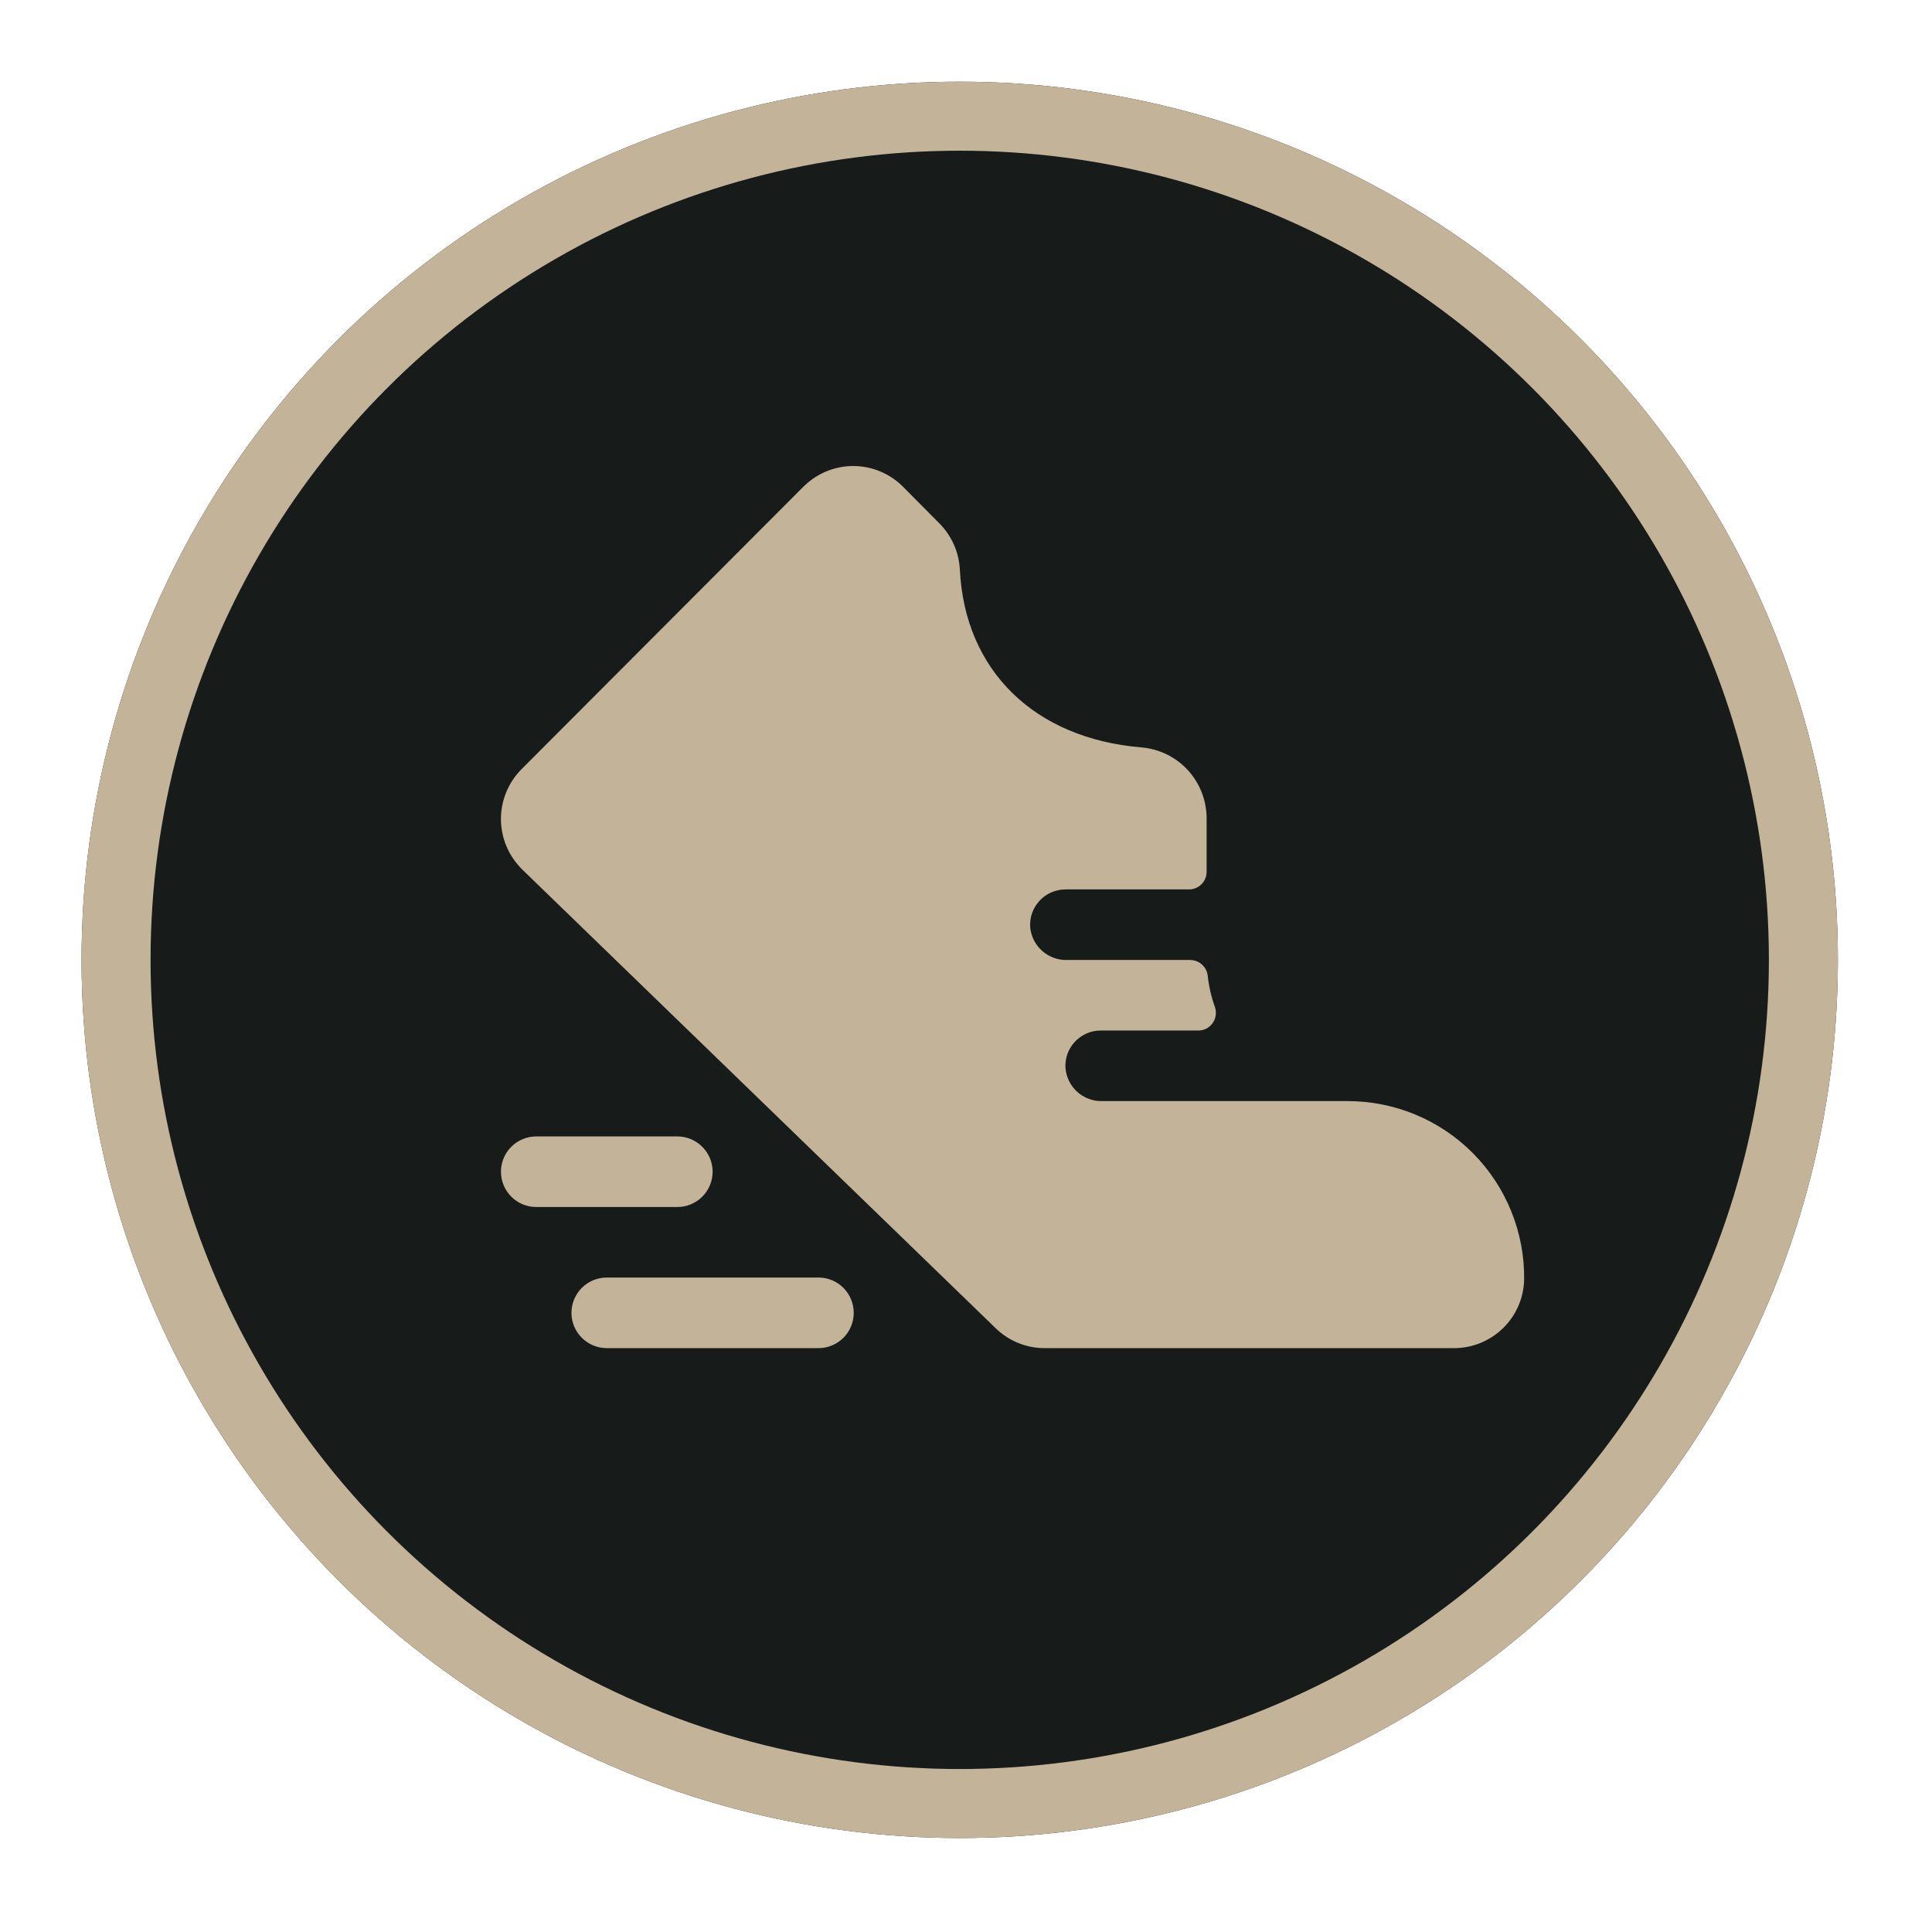
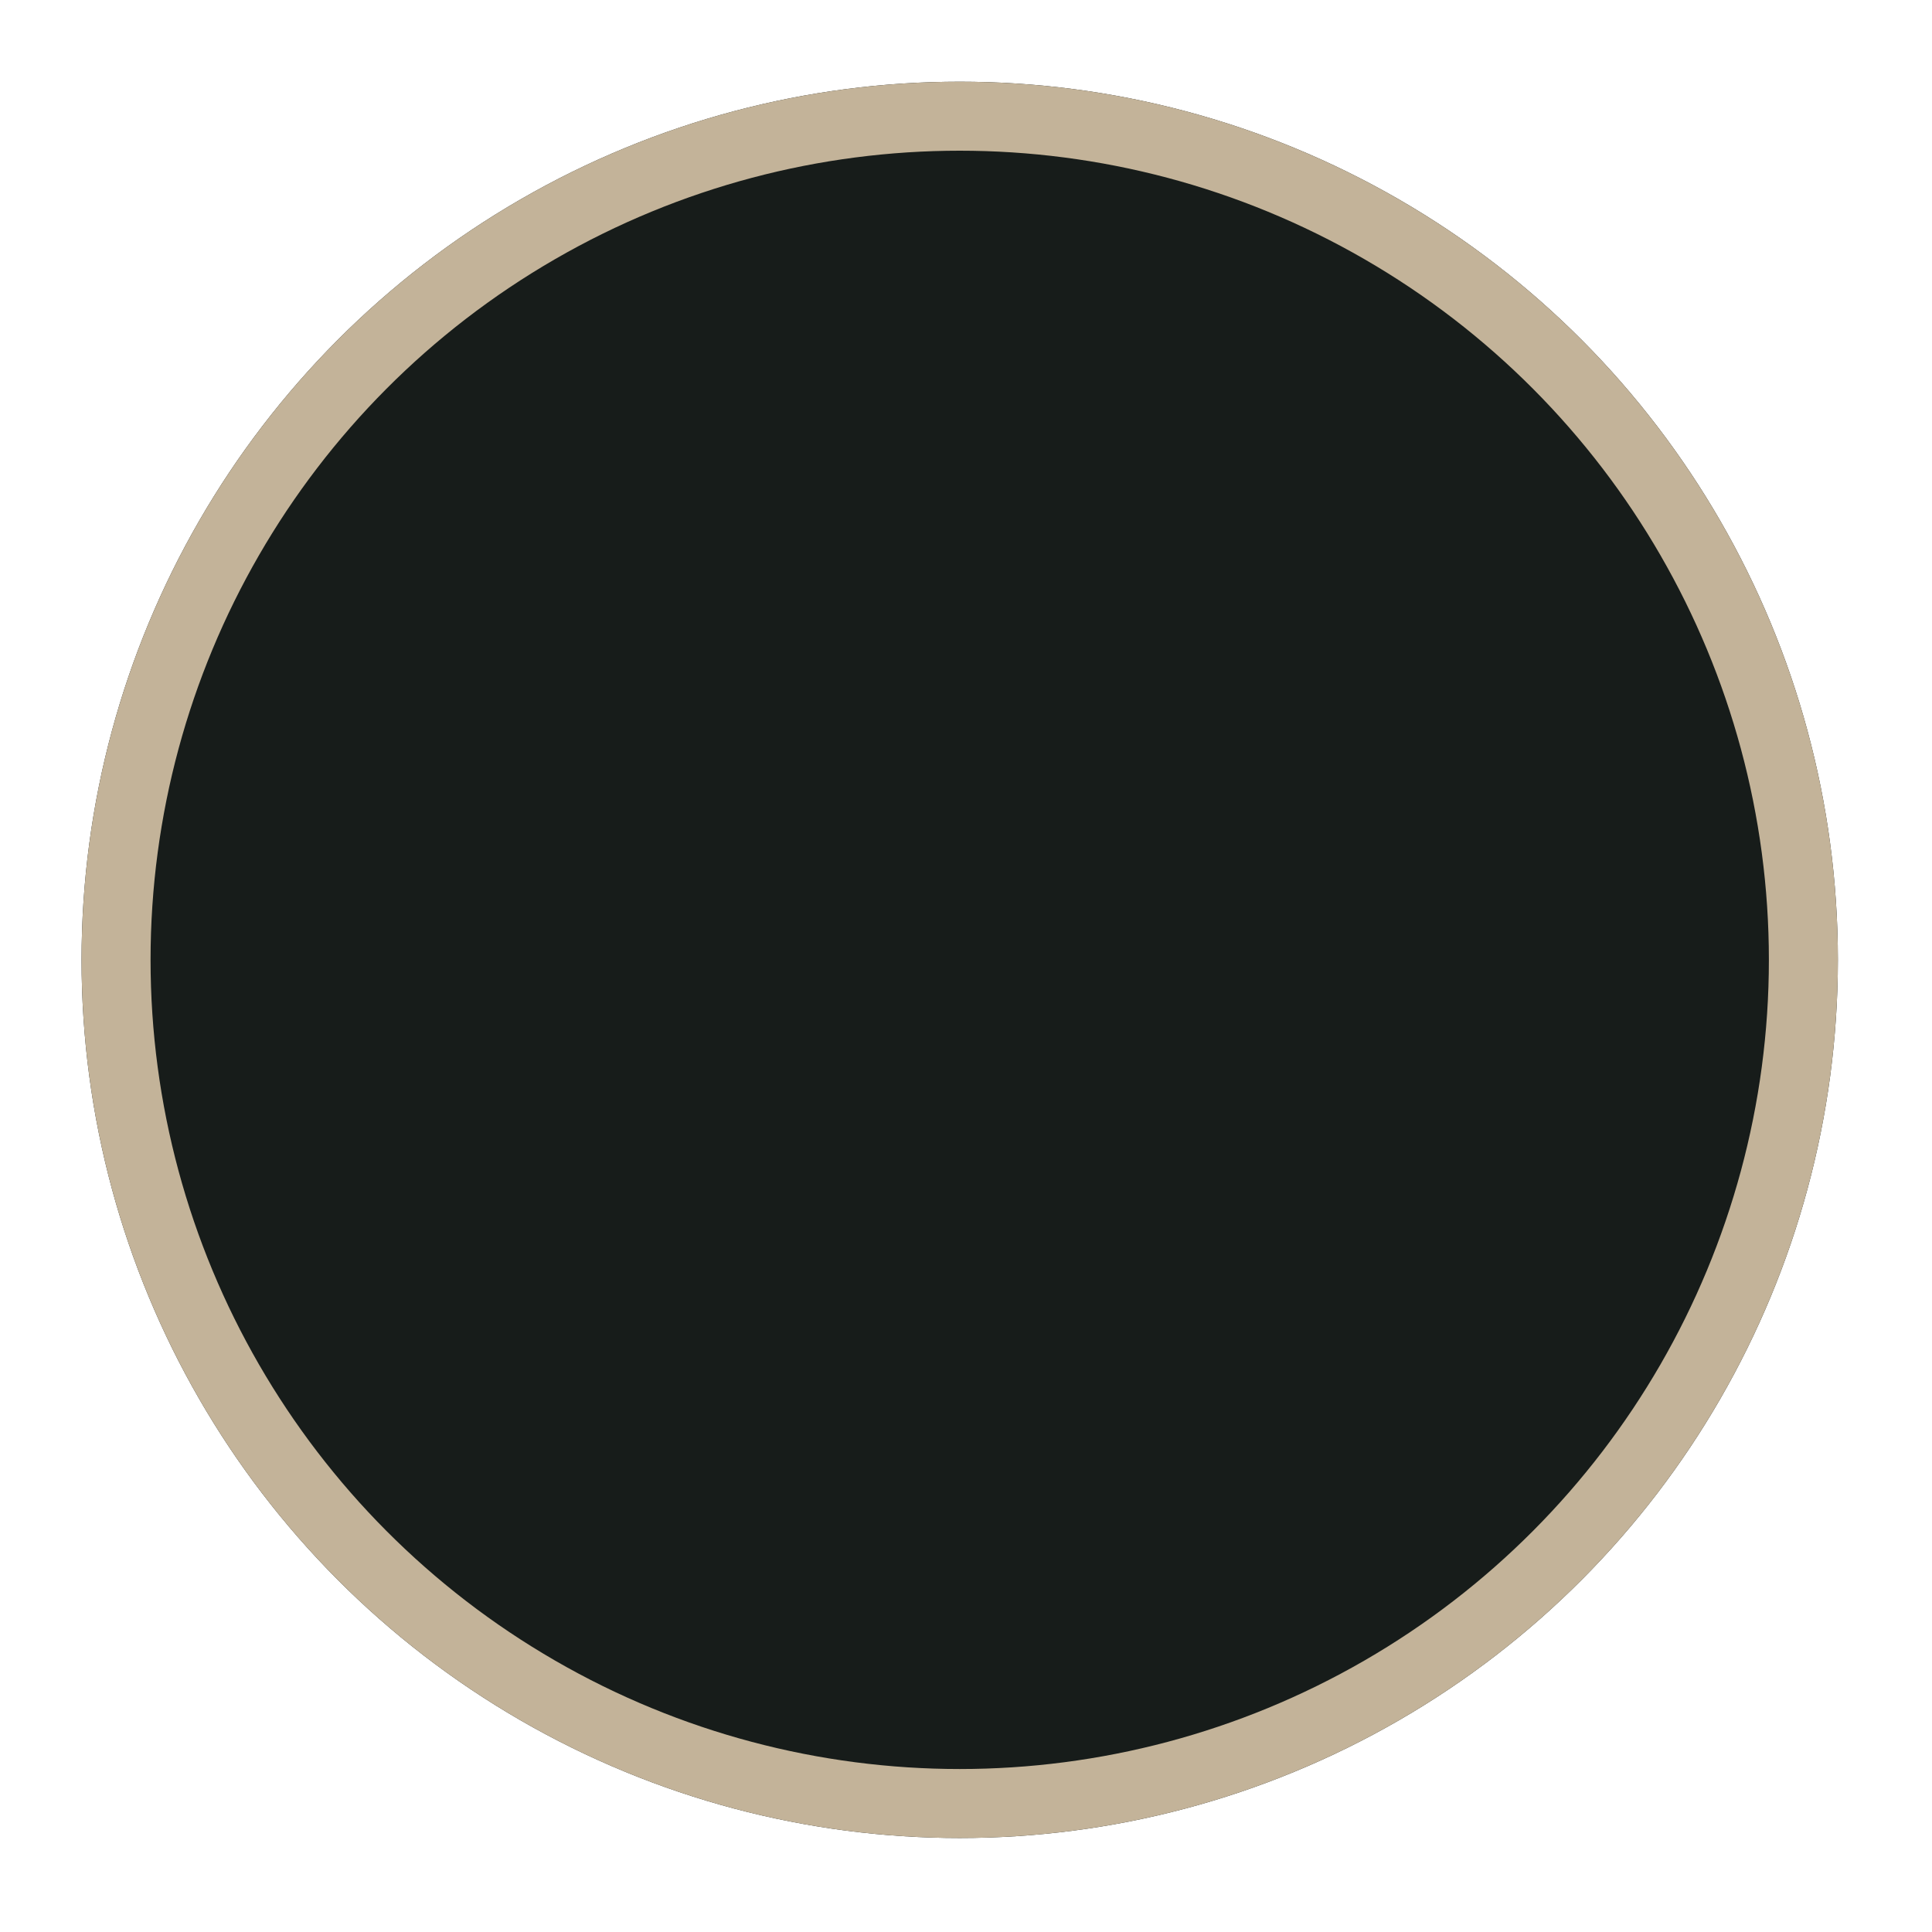
<svg xmlns="http://www.w3.org/2000/svg" width="28" height="28" viewBox="0 0 28 28" fill="none">
  <g filter="url(#filter0_dddddd_2671_249)">
    <circle cx="13.909" cy="13.911" r="12.727" fill="#171C1A" />
    <circle cx="13.909" cy="13.911" r="12.227" stroke="#C3B399" />
  </g>
  <g clip-path="url(#clip0_2671_249)" filter="url(#filter1_dddddd_2671_249)">
    <path d="M22.089 18.542C22.084 18.809 21.974 19.063 21.782 19.25C21.591 19.436 21.334 19.54 21.067 19.538H15.142C14.872 19.539 14.613 19.432 14.422 19.242L7.565 12.598L7.56 12.592C7.368 12.4 7.26 12.14 7.26 11.869C7.26 11.598 7.368 11.338 7.56 11.146L11.65 7.047L11.66 7.038C11.853 6.853 12.111 6.751 12.378 6.754C12.645 6.757 12.901 6.866 13.089 7.056L13.614 7.585C13.793 7.765 13.899 8.005 13.911 8.259C13.984 9.718 14.992 10.704 16.544 10.832C16.8 10.854 17.038 10.97 17.212 11.158C17.386 11.346 17.484 11.592 17.487 11.848V12.635C17.487 12.703 17.46 12.768 17.412 12.816C17.364 12.864 17.299 12.89 17.231 12.89H15.442C15.371 12.89 15.302 12.905 15.238 12.932C15.173 12.96 15.115 13.001 15.068 13.052C15.02 13.103 14.983 13.164 14.959 13.229C14.935 13.296 14.926 13.366 14.93 13.436C14.942 13.567 15.002 13.689 15.1 13.778C15.198 13.866 15.326 13.915 15.458 13.913H17.247C17.31 13.913 17.372 13.936 17.419 13.978C17.466 14.02 17.496 14.077 17.503 14.14C17.52 14.296 17.555 14.449 17.608 14.596C17.621 14.635 17.625 14.676 17.619 14.716C17.613 14.756 17.598 14.795 17.574 14.828C17.551 14.861 17.52 14.888 17.484 14.907C17.448 14.925 17.407 14.935 17.367 14.935H15.953C15.883 14.935 15.813 14.949 15.749 14.977C15.685 15.005 15.627 15.046 15.579 15.097C15.531 15.148 15.494 15.208 15.47 15.274C15.447 15.34 15.437 15.411 15.442 15.48C15.453 15.612 15.514 15.734 15.611 15.823C15.709 15.912 15.837 15.96 15.969 15.958H19.532C19.87 15.958 20.205 16.025 20.517 16.155C20.829 16.285 21.112 16.476 21.35 16.716C21.588 16.957 21.776 17.242 21.902 17.555C22.029 17.868 22.093 18.204 22.089 18.542ZM10.328 16.981C10.328 16.846 10.274 16.716 10.178 16.62C10.082 16.524 9.952 16.47 9.817 16.47H7.771C7.636 16.47 7.505 16.524 7.41 16.62C7.314 16.716 7.26 16.846 7.26 16.981C7.26 17.117 7.314 17.247 7.41 17.343C7.505 17.439 7.636 17.493 7.771 17.493H9.817C9.952 17.493 10.082 17.439 10.178 17.343C10.274 17.247 10.328 17.117 10.328 16.981ZM11.862 18.515H8.794C8.658 18.515 8.528 18.569 8.432 18.665C8.336 18.761 8.282 18.891 8.282 19.027C8.282 19.162 8.336 19.293 8.432 19.388C8.528 19.484 8.658 19.538 8.794 19.538H11.862C11.998 19.538 12.128 19.484 12.224 19.388C12.319 19.293 12.373 19.162 12.373 19.027C12.373 18.891 12.319 18.761 12.224 18.665C12.128 18.569 11.998 18.515 11.862 18.515Z" fill="#C3B399" />
  </g>
  <defs>
    <filter id="filter0_dddddd_2671_249" x="0.476" y="0.478" width="26.866" height="26.864" filterUnits="userSpaceOnUse" color-interpolation-filters="sRGB">
      <feFlood flood-opacity="0" result="BackgroundImageFix" />
      <feColorMatrix in="SourceAlpha" type="matrix" values="0 0 0 0 0 0 0 0 0 0 0 0 0 0 0 0 0 0 127 0" result="hardAlpha" />
      <feOffset />
      <feGaussianBlur stdDeviation="0.008" />
      <feColorMatrix type="matrix" values="0 0 0 0 0.09 0 0 0 0 0.11 0 0 0 0 0.102 0 0 0 1 0" />
      <feBlend mode="normal" in2="BackgroundImageFix" result="effect1_dropShadow_2671_249" />
      <feColorMatrix in="SourceAlpha" type="matrix" values="0 0 0 0 0 0 0 0 0 0 0 0 0 0 0 0 0 0 127 0" result="hardAlpha" />
      <feOffset />
      <feGaussianBlur stdDeviation="0.017" />
      <feColorMatrix type="matrix" values="0 0 0 0 0.09 0 0 0 0 0.11 0 0 0 0 0.102 0 0 0 1 0" />
      <feBlend mode="normal" in2="effect1_dropShadow_2671_249" result="effect2_dropShadow_2671_249" />
      <feColorMatrix in="SourceAlpha" type="matrix" values="0 0 0 0 0 0 0 0 0 0 0 0 0 0 0 0 0 0 127 0" result="hardAlpha" />
      <feOffset />
      <feGaussianBlur stdDeviation="0.059" />
      <feColorMatrix type="matrix" values="0 0 0 0 0.09 0 0 0 0 0.11 0 0 0 0 0.102 0 0 0 1 0" />
      <feBlend mode="normal" in2="effect2_dropShadow_2671_249" result="effect3_dropShadow_2671_249" />
      <feColorMatrix in="SourceAlpha" type="matrix" values="0 0 0 0 0 0 0 0 0 0 0 0 0 0 0 0 0 0 127 0" result="hardAlpha" />
      <feOffset />
      <feGaussianBlur stdDeviation="0.118" />
      <feColorMatrix type="matrix" values="0 0 0 0 0.09 0 0 0 0 0.11 0 0 0 0 0.102 0 0 0 1 0" />
      <feBlend mode="normal" in2="effect3_dropShadow_2671_249" result="effect4_dropShadow_2671_249" />
      <feColorMatrix in="SourceAlpha" type="matrix" values="0 0 0 0 0 0 0 0 0 0 0 0 0 0 0 0 0 0 127 0" result="hardAlpha" />
      <feOffset />
      <feGaussianBlur stdDeviation="0.202" />
      <feColorMatrix type="matrix" values="0 0 0 0 0.09 0 0 0 0 0.11 0 0 0 0 0.102 0 0 0 1 0" />
      <feBlend mode="normal" in2="effect4_dropShadow_2671_249" result="effect5_dropShadow_2671_249" />
      <feColorMatrix in="SourceAlpha" type="matrix" values="0 0 0 0 0 0 0 0 0 0 0 0 0 0 0 0 0 0 127 0" result="hardAlpha" />
      <feOffset />
      <feGaussianBlur stdDeviation="0.353" />
      <feColorMatrix type="matrix" values="0 0 0 0 0.09 0 0 0 0 0.11 0 0 0 0 0.102 0 0 0 1 0" />
      <feBlend mode="normal" in2="effect5_dropShadow_2671_249" result="effect6_dropShadow_2671_249" />
      <feBlend mode="normal" in="SourceGraphic" in2="effect6_dropShadow_2671_249" result="shape" />
    </filter>
    <filter id="filter1_dddddd_2671_249" x="5.273" y="5.277" width="17.27" height="17.27" filterUnits="userSpaceOnUse" color-interpolation-filters="sRGB">
      <feFlood flood-opacity="0" result="BackgroundImageFix" />
      <feColorMatrix in="SourceAlpha" type="matrix" values="0 0 0 0 0 0 0 0 0 0 0 0 0 0 0 0 0 0 127 0" result="hardAlpha" />
      <feOffset />
      <feGaussianBlur stdDeviation="0.005" />
      <feColorMatrix type="matrix" values="0 0 0 0 1 0 0 0 0 1 0 0 0 0 1 0 0 0 1 0" />
      <feBlend mode="normal" in2="BackgroundImageFix" result="effect1_dropShadow_2671_249" />
      <feColorMatrix in="SourceAlpha" type="matrix" values="0 0 0 0 0 0 0 0 0 0 0 0 0 0 0 0 0 0 127 0" result="hardAlpha" />
      <feOffset />
      <feGaussianBlur stdDeviation="0.011" />
      <feColorMatrix type="matrix" values="0 0 0 0 1 0 0 0 0 1 0 0 0 0 1 0 0 0 1 0" />
      <feBlend mode="normal" in2="effect1_dropShadow_2671_249" result="effect2_dropShadow_2671_249" />
      <feColorMatrix in="SourceAlpha" type="matrix" values="0 0 0 0 0 0 0 0 0 0 0 0 0 0 0 0 0 0 127 0" result="hardAlpha" />
      <feOffset />
      <feGaussianBlur stdDeviation="0.038" />
      <feColorMatrix type="matrix" values="0 0 0 0 1 0 0 0 0 1 0 0 0 0 1 0 0 0 1 0" />
      <feBlend mode="normal" in2="effect2_dropShadow_2671_249" result="effect3_dropShadow_2671_249" />
      <feColorMatrix in="SourceAlpha" type="matrix" values="0 0 0 0 0 0 0 0 0 0 0 0 0 0 0 0 0 0 127 0" result="hardAlpha" />
      <feOffset />
      <feGaussianBlur stdDeviation="0.076" />
      <feColorMatrix type="matrix" values="0 0 0 0 1 0 0 0 0 1 0 0 0 0 1 0 0 0 1 0" />
      <feBlend mode="normal" in2="effect3_dropShadow_2671_249" result="effect4_dropShadow_2671_249" />
      <feColorMatrix in="SourceAlpha" type="matrix" values="0 0 0 0 0 0 0 0 0 0 0 0 0 0 0 0 0 0 127 0" result="hardAlpha" />
      <feOffset />
      <feGaussianBlur stdDeviation="0.13" />
      <feColorMatrix type="matrix" values="0 0 0 0 1 0 0 0 0 1 0 0 0 0 1 0 0 0 1 0" />
      <feBlend mode="normal" in2="effect4_dropShadow_2671_249" result="effect5_dropShadow_2671_249" />
      <feColorMatrix in="SourceAlpha" type="matrix" values="0 0 0 0 0 0 0 0 0 0 0 0 0 0 0 0 0 0 127 0" result="hardAlpha" />
      <feOffset />
      <feGaussianBlur stdDeviation="0.227" />
      <feColorMatrix type="matrix" values="0 0 0 0 1 0 0 0 0 1 0 0 0 0 1 0 0 0 1 0" />
      <feBlend mode="normal" in2="effect5_dropShadow_2671_249" result="effect6_dropShadow_2671_249" />
      <feBlend mode="normal" in="SourceGraphic" in2="effect6_dropShadow_2671_249" result="shape" />
    </filter>
    <clipPath id="clip0_2671_249">
-       <rect width="16.364" height="16.364" fill="white" transform="translate(5.727 5.73)" />
-     </clipPath>
+       </clipPath>
  </defs>
</svg>